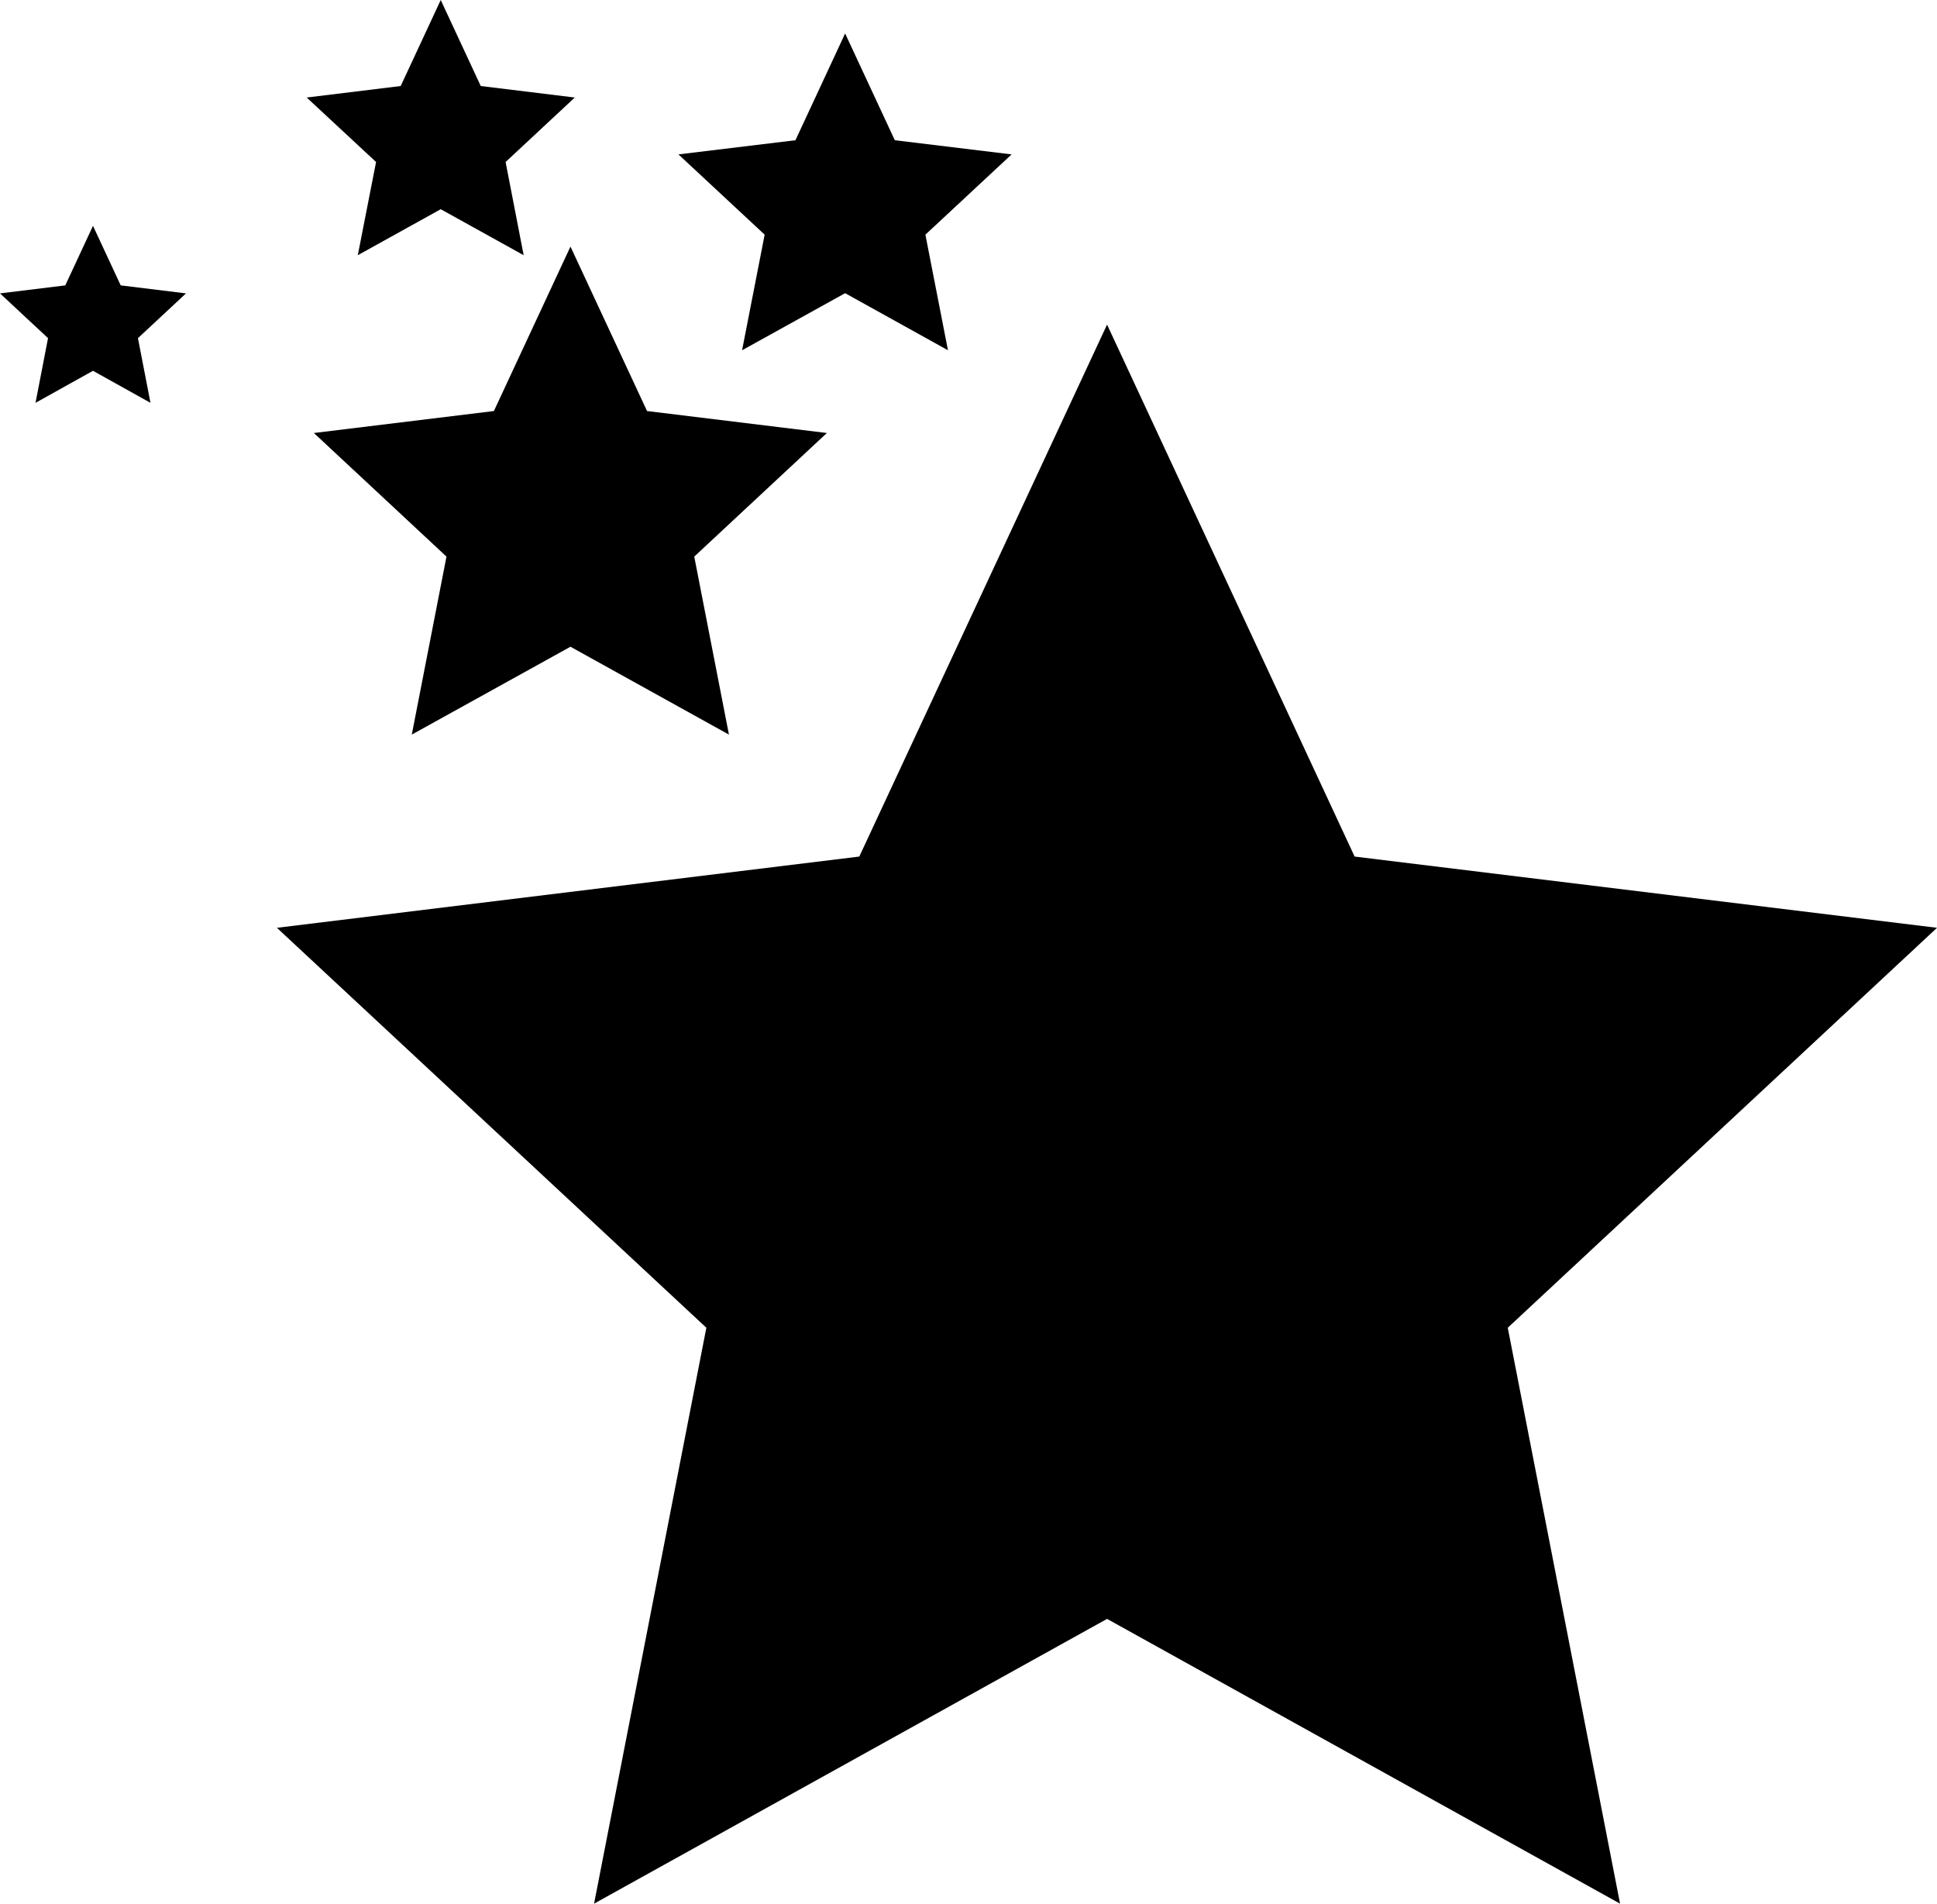
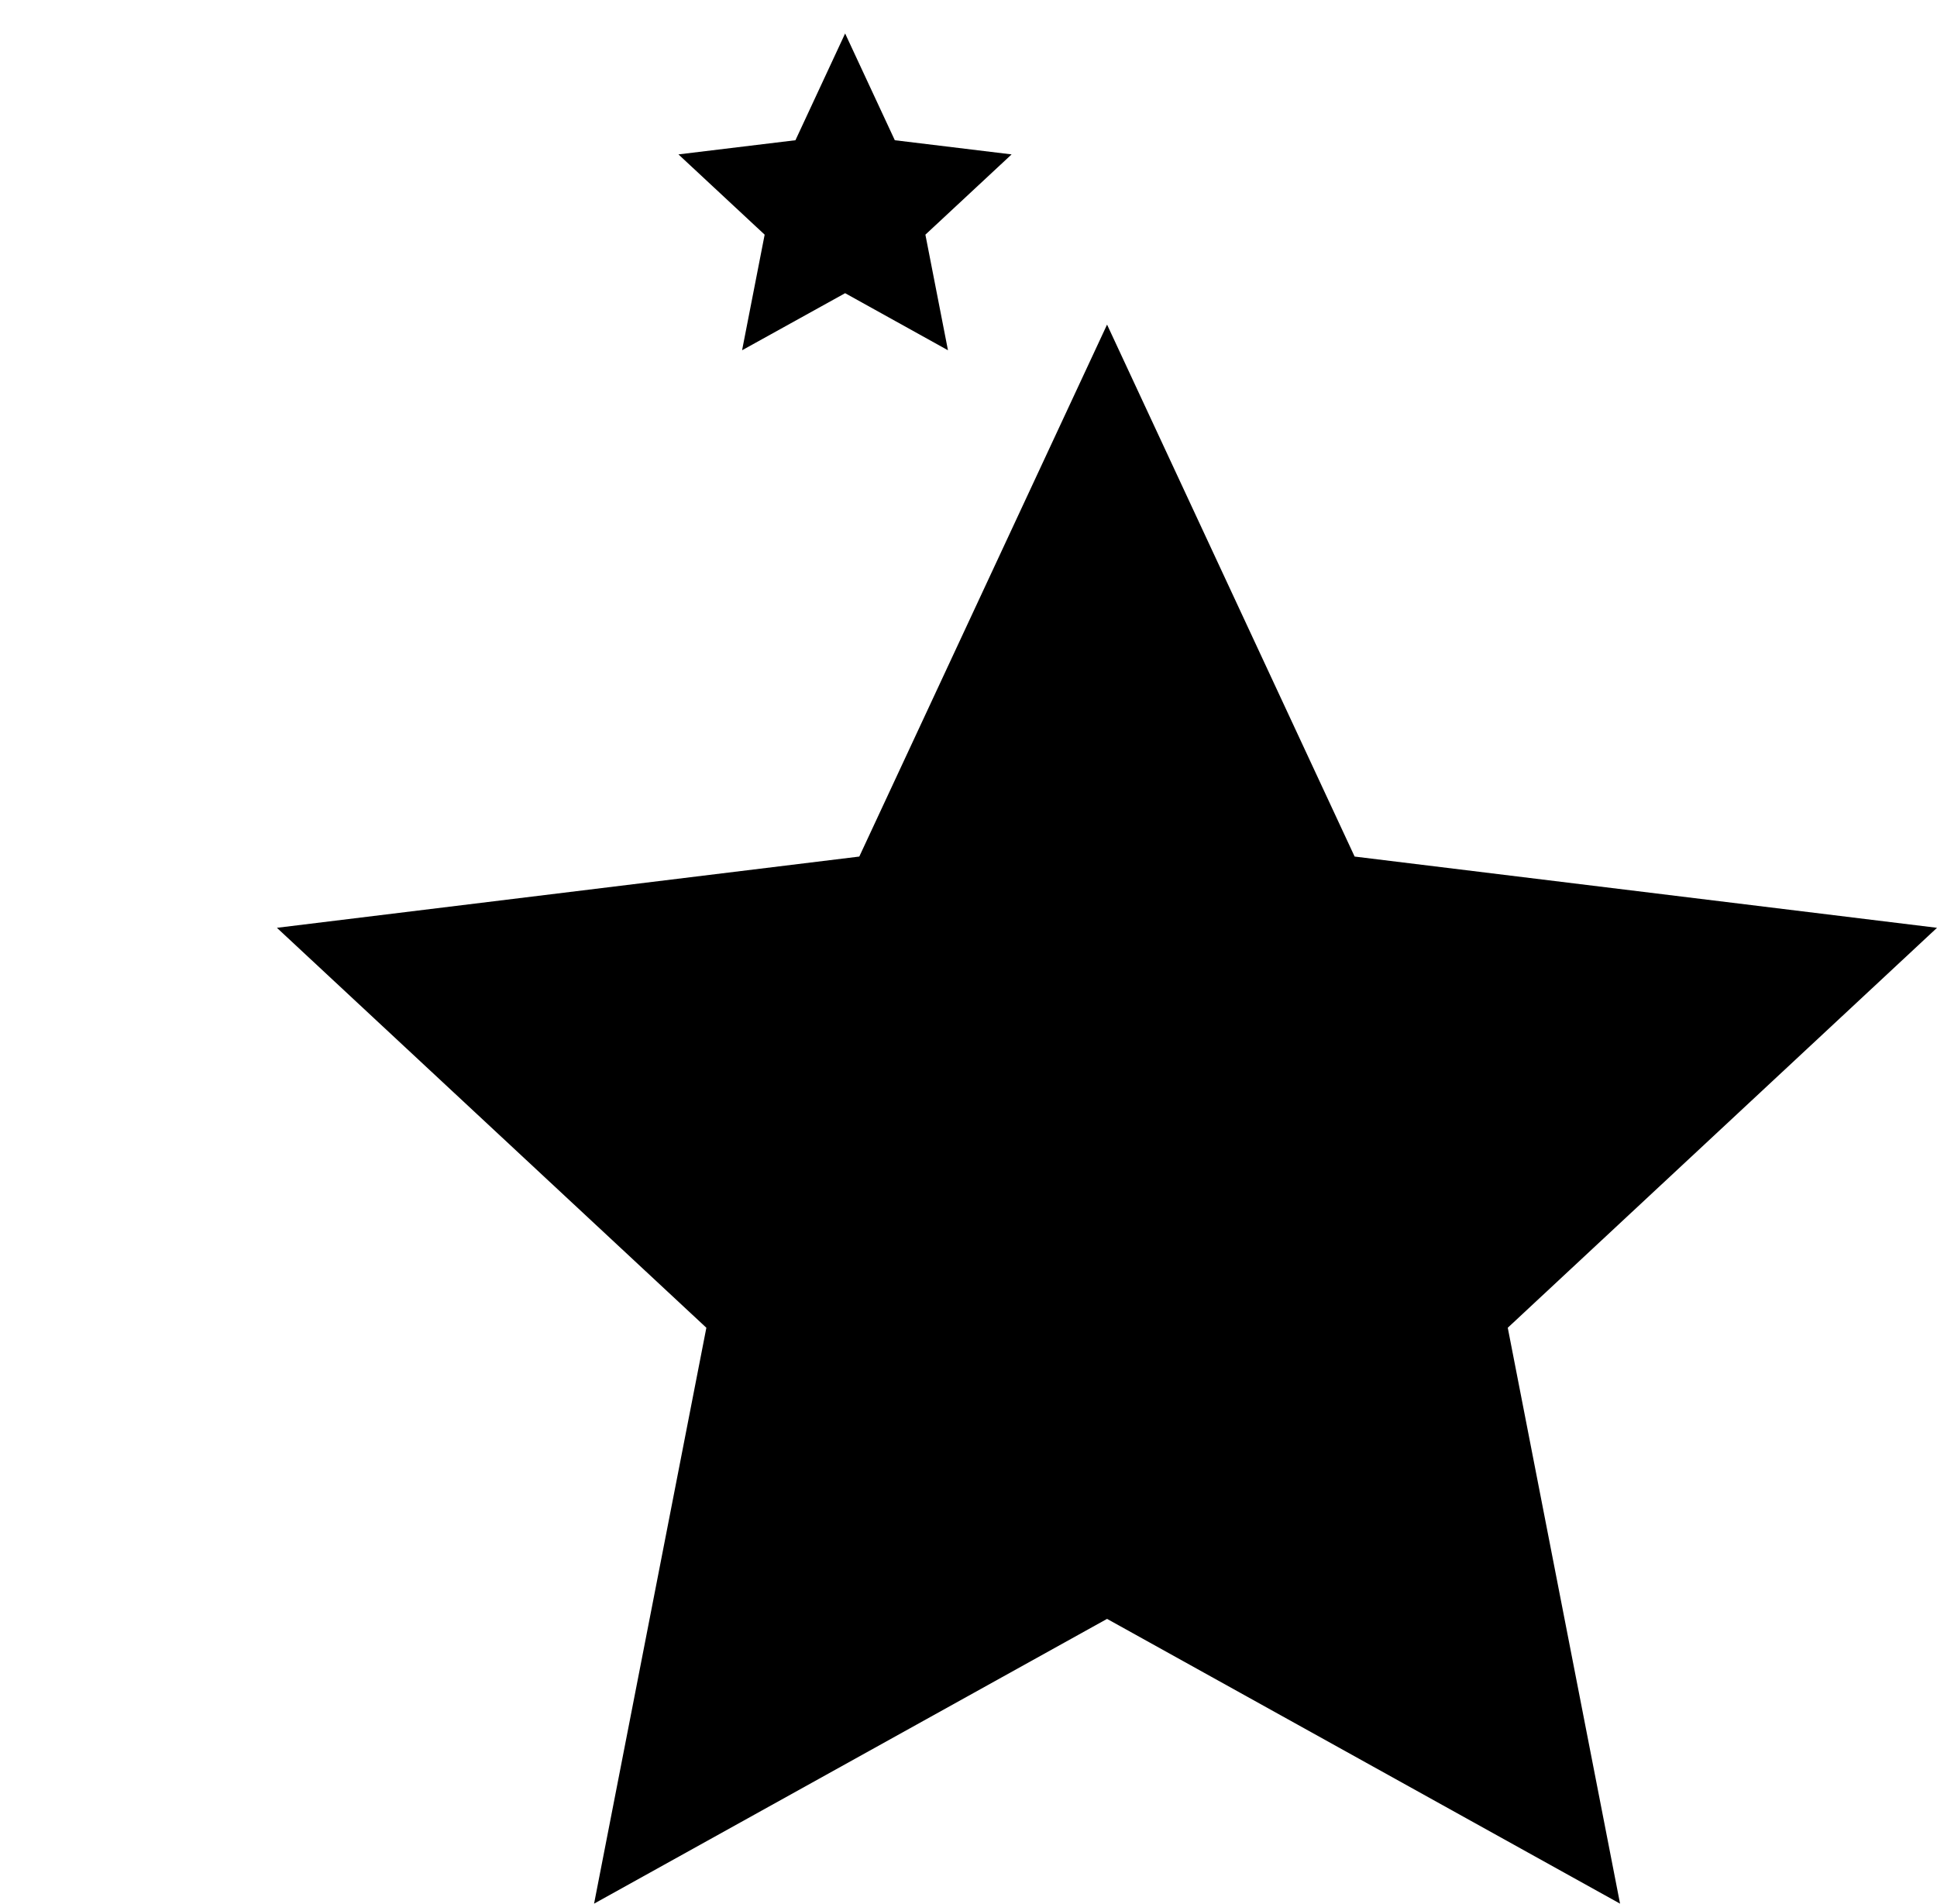
<svg xmlns="http://www.w3.org/2000/svg" viewBox="0 0 94.36 92.72">
  <title>Element 2</title>
  <g id="Ebene_2" data-name="Ebene 2">
    <g id="Ebene_1-2" data-name="Ebene 1">
      <polygon points="53.93 15.81 65.99 41.72 94.36 45.19 73.45 64.67 78.92 92.72 53.93 78.85 28.94 92.72 34.41 64.67 13.49 45.19 41.86 41.72 53.93 15.81" />
-       <polygon points="27.79 12.01 31.52 20.02 40.28 21.09 33.82 27.11 35.51 35.78 27.79 31.5 20.06 35.78 21.75 27.11 15.29 21.09 24.06 20.02 27.79 12.01" />
      <polygon points="41.17 1.63 43.59 6.83 49.28 7.52 45.08 11.43 46.18 17.06 41.17 14.28 36.15 17.06 37.25 11.43 33.05 7.52 38.75 6.83 41.17 1.63" />
-       <polygon points="4.53 11 5.88 13.9 9.06 14.29 6.72 16.47 7.33 19.62 4.53 18.06 1.73 19.62 2.34 16.47 0 14.29 3.18 13.9 4.53 11" />
-       <polygon points="21.47 0 23.42 4.19 28 4.75 24.63 7.89 25.51 12.43 21.47 10.19 17.43 12.43 18.32 7.89 14.94 4.75 19.52 4.19 21.47 0" />
    </g>
  </g>
</svg>